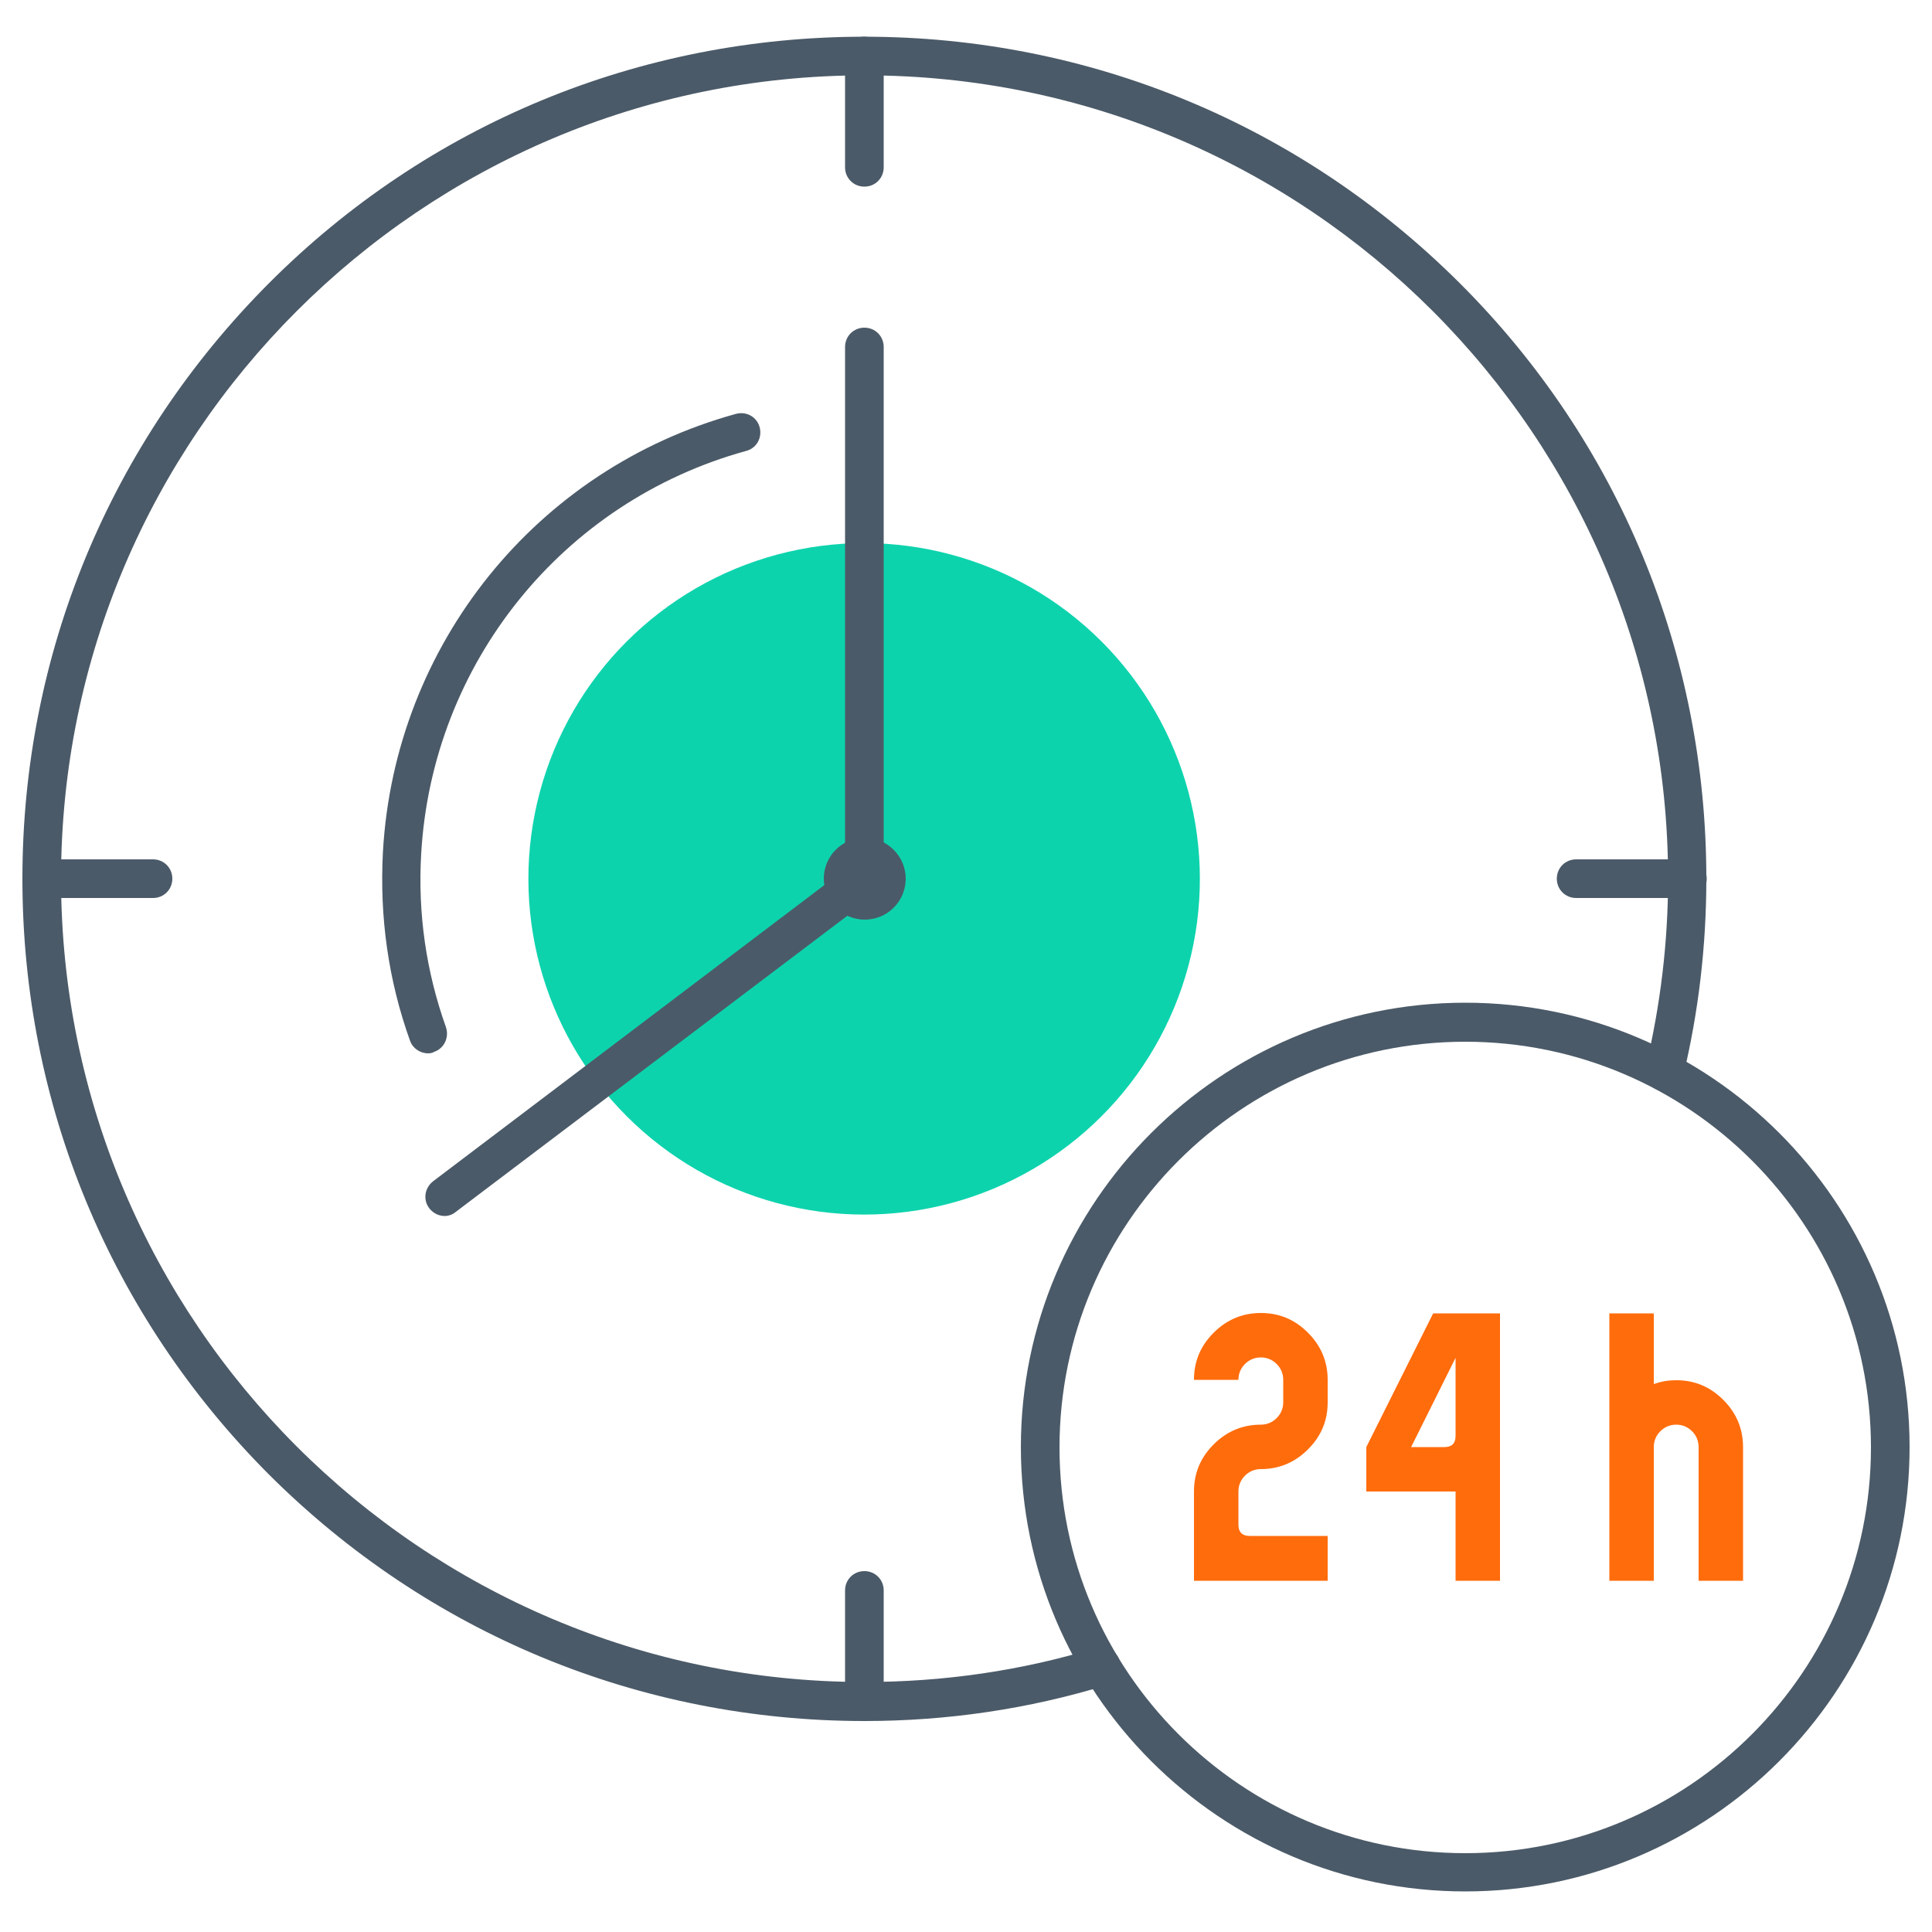
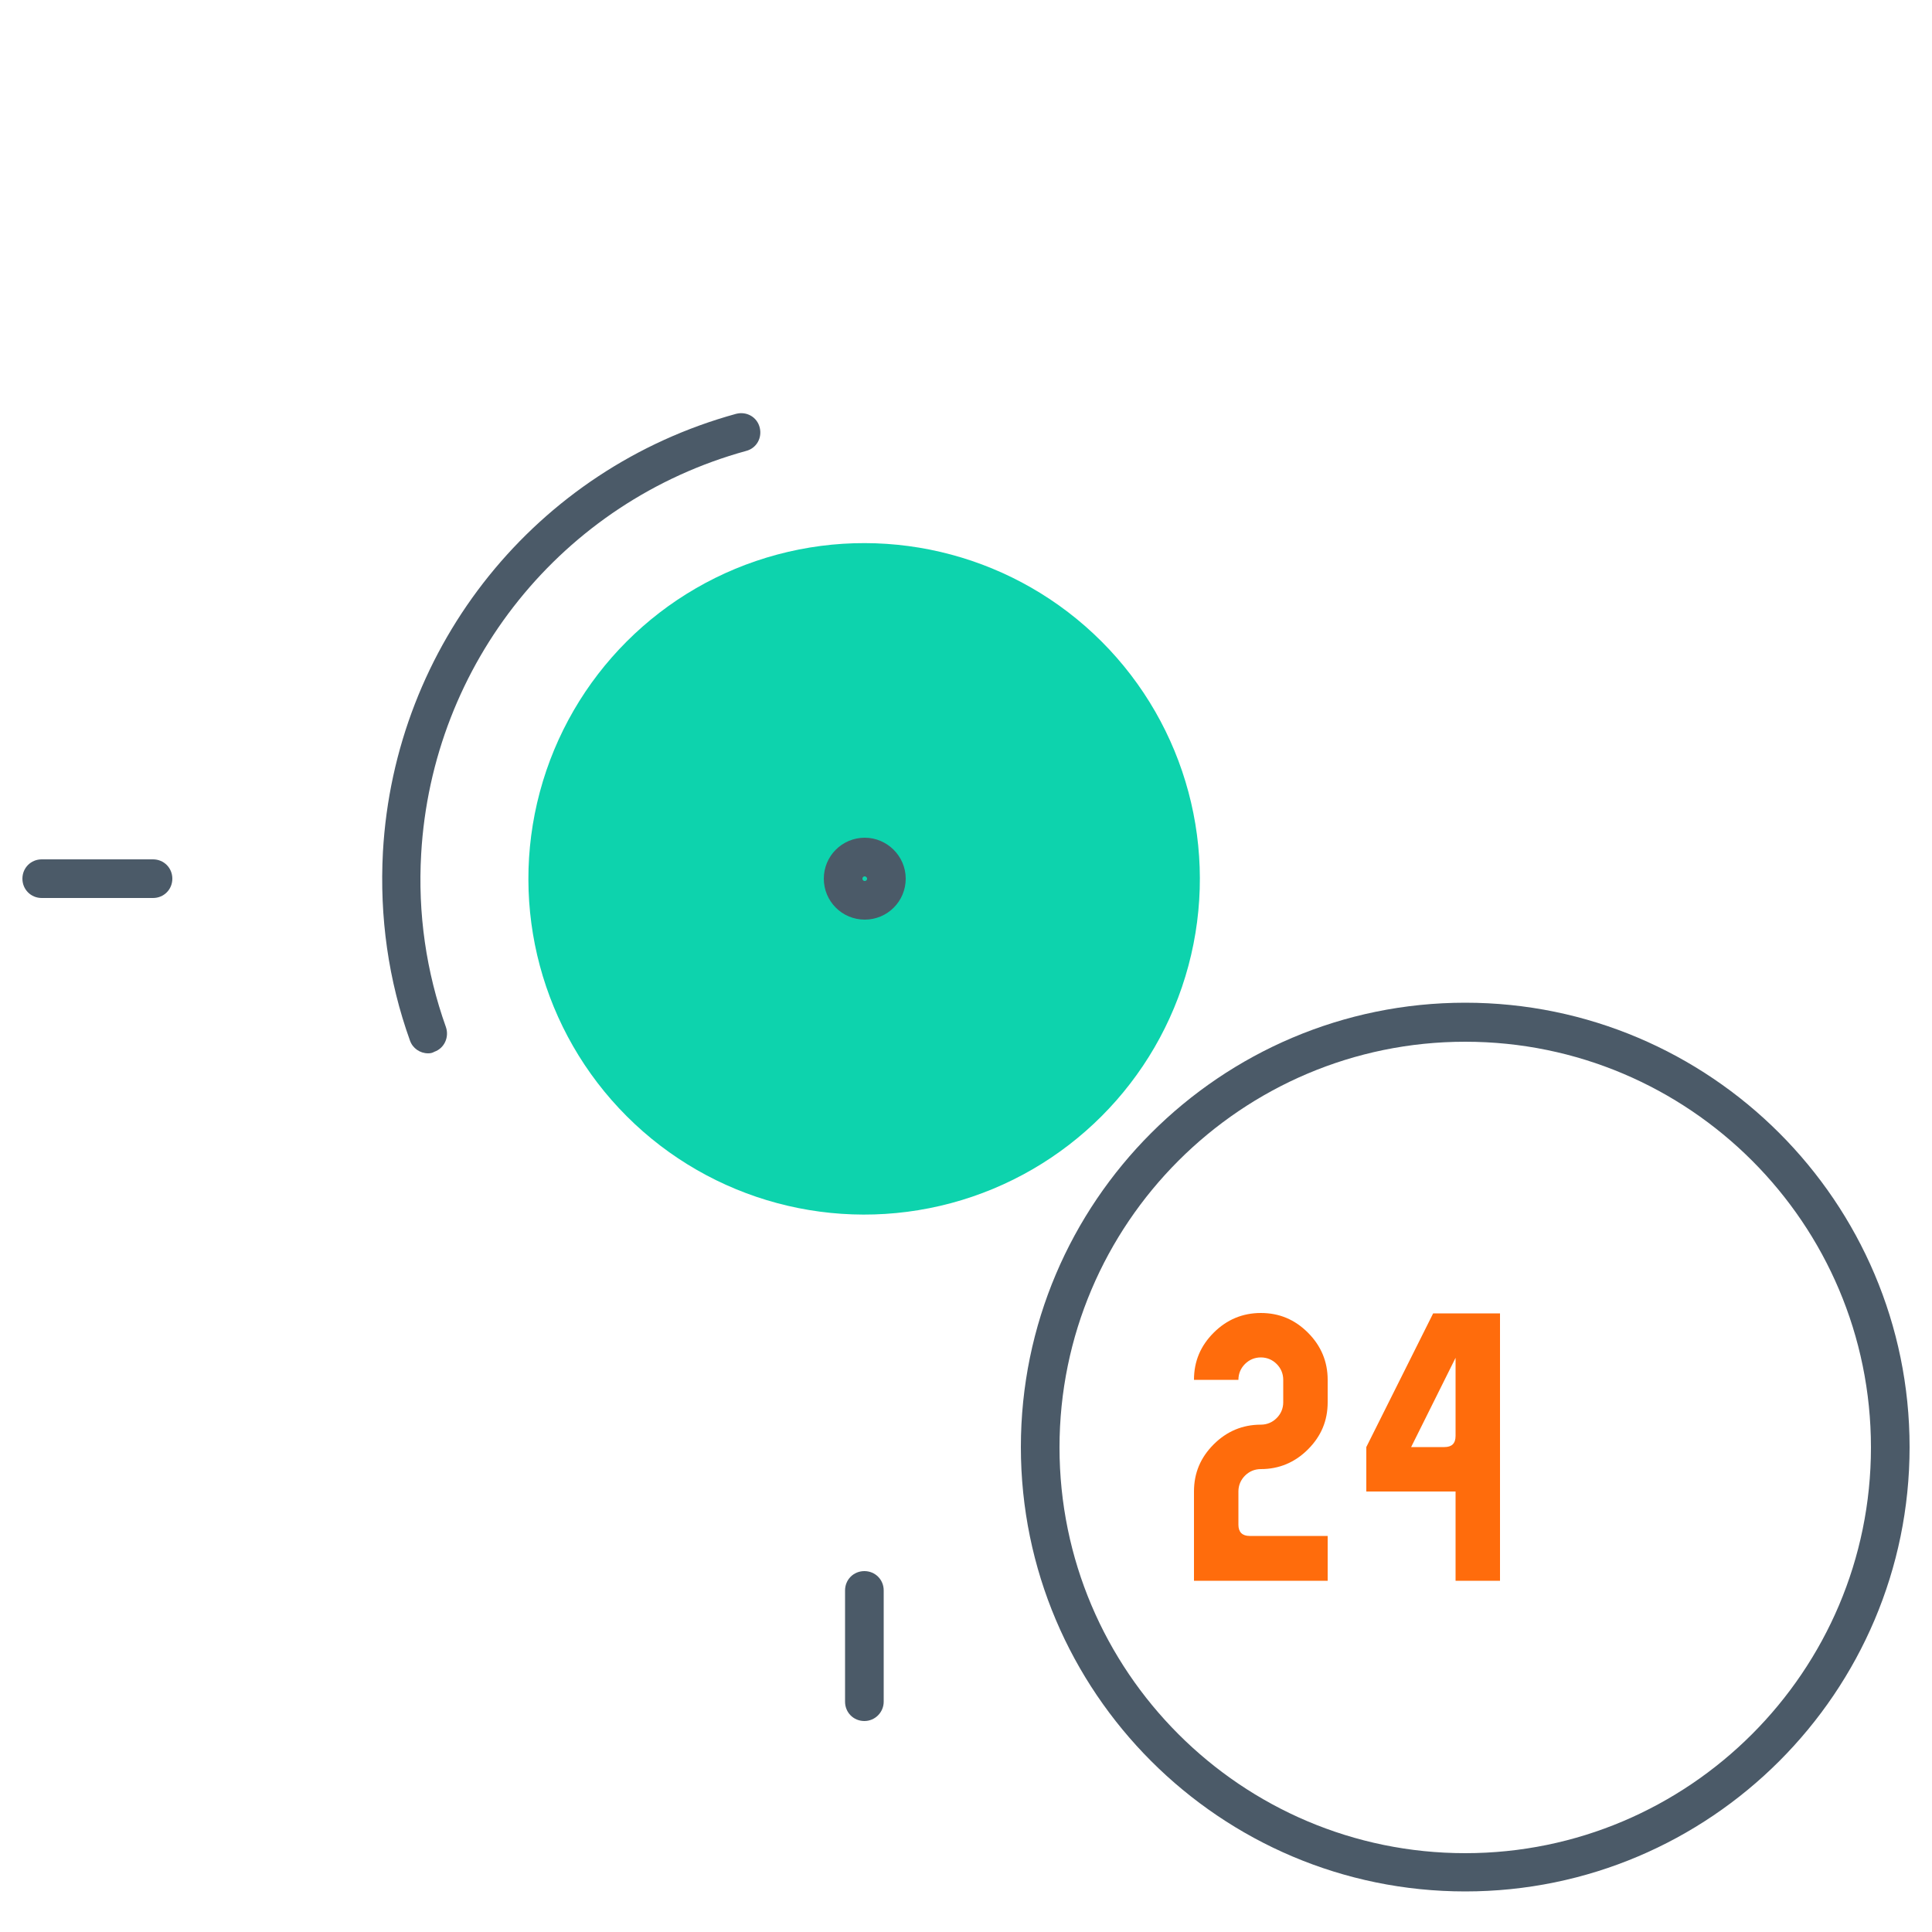
<svg xmlns="http://www.w3.org/2000/svg" id="Capa_1" x="0px" y="0px" viewBox="0 0 500 500" style="enable-background:new 0 0 500 500;" xml:space="preserve">
  <style type="text/css">	.st0{fill:#0DD3AD;}	.st1{fill:#4B5A68;}	.st2{fill:none;stroke:#4B5A68;stroke-width:10;stroke-linecap:round;stroke-linejoin:round;stroke-miterlimit:10;}	.st3{fill:#FF6C0C;}</style>
  <g>
    <ellipse transform="matrix(0.707 -0.707 0.707 0.707 -95.291 224.83)" class="st0" cx="223.7" cy="227.4" rx="86.9" ry="86.9" />
    <g>
      <path class="st1" d="M110.8,272.6c-2.1,0-4-1.3-4.7-3.3c-5.6-15.6-7.9-32-7-48.8c3-53.6,39.7-99.2,91.4-113.4   c2.7-0.7,5.4,0.8,6.1,3.5c0.7,2.7-0.8,5.4-3.5,6.1c-47.6,13.1-81.3,55.1-84.1,104.3c-0.9,15.4,1.3,30.5,6.4,44.8   c0.9,2.6-0.4,5.5-3,6.4C111.9,272.5,111.4,272.6,110.8,272.6z" />
    </g>
    <path class="st2" d="M229.4,227.4c0,3.1-2.5,5.6-5.6,5.6c-3.1,0-5.6-2.5-5.6-5.6c0-3.1,2.5-5.6,5.6-5.6  C226.8,221.8,229.4,224.3,229.4,227.4z" />
-     <path class="st1" d="M115.1,314.7c-1.5,0-3-0.7-4-2c-1.7-2.2-1.2-5.3,1-7L218.7,225V89.8c0-2.8,2.2-5,5-5s5,2.2,5,5v137.6  c0,1.6-0.7,3-2,4l-108.7,82.2C117.2,314.3,116.1,314.7,115.1,314.7z" />
-     <path class="st1" d="M223.7,445.4c-58.2,0-112.9-22.7-154.1-63.8C28.5,340.4,5.8,285.7,5.8,227.4c0-58.2,22.7-112.9,63.8-154.1  S165.5,9.5,223.7,9.5c58.2,0,112.9,22.7,154.1,63.8s63.8,95.9,63.8,154.1c0,17.3-2,34.5-6,51.1c-0.6,2.7-3.3,4.3-6,3.7  c-2.7-0.6-4.3-3.3-3.7-6c3.8-15.9,5.8-32.3,5.8-48.8c0-114.7-93.3-207.9-207.9-207.9S15.8,112.8,15.8,227.4s93.3,207.9,207.9,207.9  c20.4,0,40.6-2.9,59.9-8.8c2.6-0.8,5.4,0.7,6.2,3.4c0.8,2.6-0.7,5.4-3.4,6.2C266.2,442.3,245.1,445.4,223.7,445.4z" />
    <path class="st1" d="M39.6,232.4H10.8c-2.8,0-5-2.2-5-5s2.2-5,5-5h28.8c2.8,0,5,2.2,5,5S42.4,232.4,39.6,232.4z" />
-     <path class="st1" d="M436.7,232.4h-28.8c-2.8,0-5-2.2-5-5s2.2-5,5-5h28.8c2.8,0,5,2.2,5,5S439.5,232.4,436.7,232.4z" />
-     <path class="st1" d="M223.7,48.3c-2.8,0-5-2.2-5-5V14.5c0-2.8,2.2-5,5-5s5,2.2,5,5v28.8C228.7,46.1,226.5,48.3,223.7,48.3z" />
    <path class="st1" d="M223.7,445.4c-2.8,0-5-2.2-5-5v-28.8c0-2.8,2.2-5,5-5s5,2.2,5,5v28.8C228.7,443.1,226.5,445.4,223.7,445.4z" />
    <g>
      <path class="st3" d="M343.6,409.1H309v-23.1c0-4.8,1.7-8.8,5.1-12.2c3.4-3.4,7.5-5.1,12.2-5.1c1.6,0,3-0.6,4.1-1.7   c1.1-1.1,1.7-2.5,1.7-4.1v-5.8c0-1.6-0.6-3-1.7-4.1c-1.1-1.1-2.5-1.7-4.1-1.7c-1.6,0-3,0.6-4.1,1.7c-1.1,1.1-1.7,2.5-1.7,4.1H309   c0-4.8,1.7-8.8,5.1-12.2c3.4-3.4,7.5-5.1,12.2-5.1c4.8,0,8.8,1.7,12.2,5.1c3.4,3.4,5.1,7.5,5.1,12.2v5.8c0,4.8-1.7,8.8-5.1,12.2   c-3.4,3.4-7.5,5.1-12.2,5.1c-1.6,0-3,0.6-4.1,1.7c-1.1,1.1-1.7,2.5-1.7,4.1v8.6c0,1.9,1,2.9,2.9,2.9h20.2V409.1z" />
      <path class="st3" d="M388.2,409.1h-11.5v-23.1h-23.1v-11.5l17.3-34.6h17.3V409.1z M376.7,371.6v-20.2l-11.5,23.1h8.6   C375.7,374.5,376.7,373.6,376.7,371.6z" />
-       <path class="st3" d="M451.1,409.1h-11.5v-34.6c0-1.6-0.6-3-1.7-4.1c-1.1-1.1-2.5-1.7-4.1-1.7c-1.6,0-3,0.6-4.1,1.7   c-1.1,1.1-1.7,2.5-1.7,4.1v34.6h-11.5v-69.2H428v18.3c1.9-0.7,3.8-1,5.8-1c4.8,0,8.8,1.7,12.2,5.1c3.4,3.4,5.1,7.5,5.1,12.2V409.1   z" />
    </g>
    <path class="st1" d="M379.2,489.5c-63.4,0-115-51.6-115-115s51.6-115,115-115s115,51.6,115,115S442.6,489.5,379.2,489.5z   M379.2,269.6c-57.9,0-105,47.1-105,105c0,57.9,47.1,105,105,105c57.9,0,105-47.1,105-105C484.2,316.6,437.1,269.6,379.2,269.6z" />
  </g>
</svg>